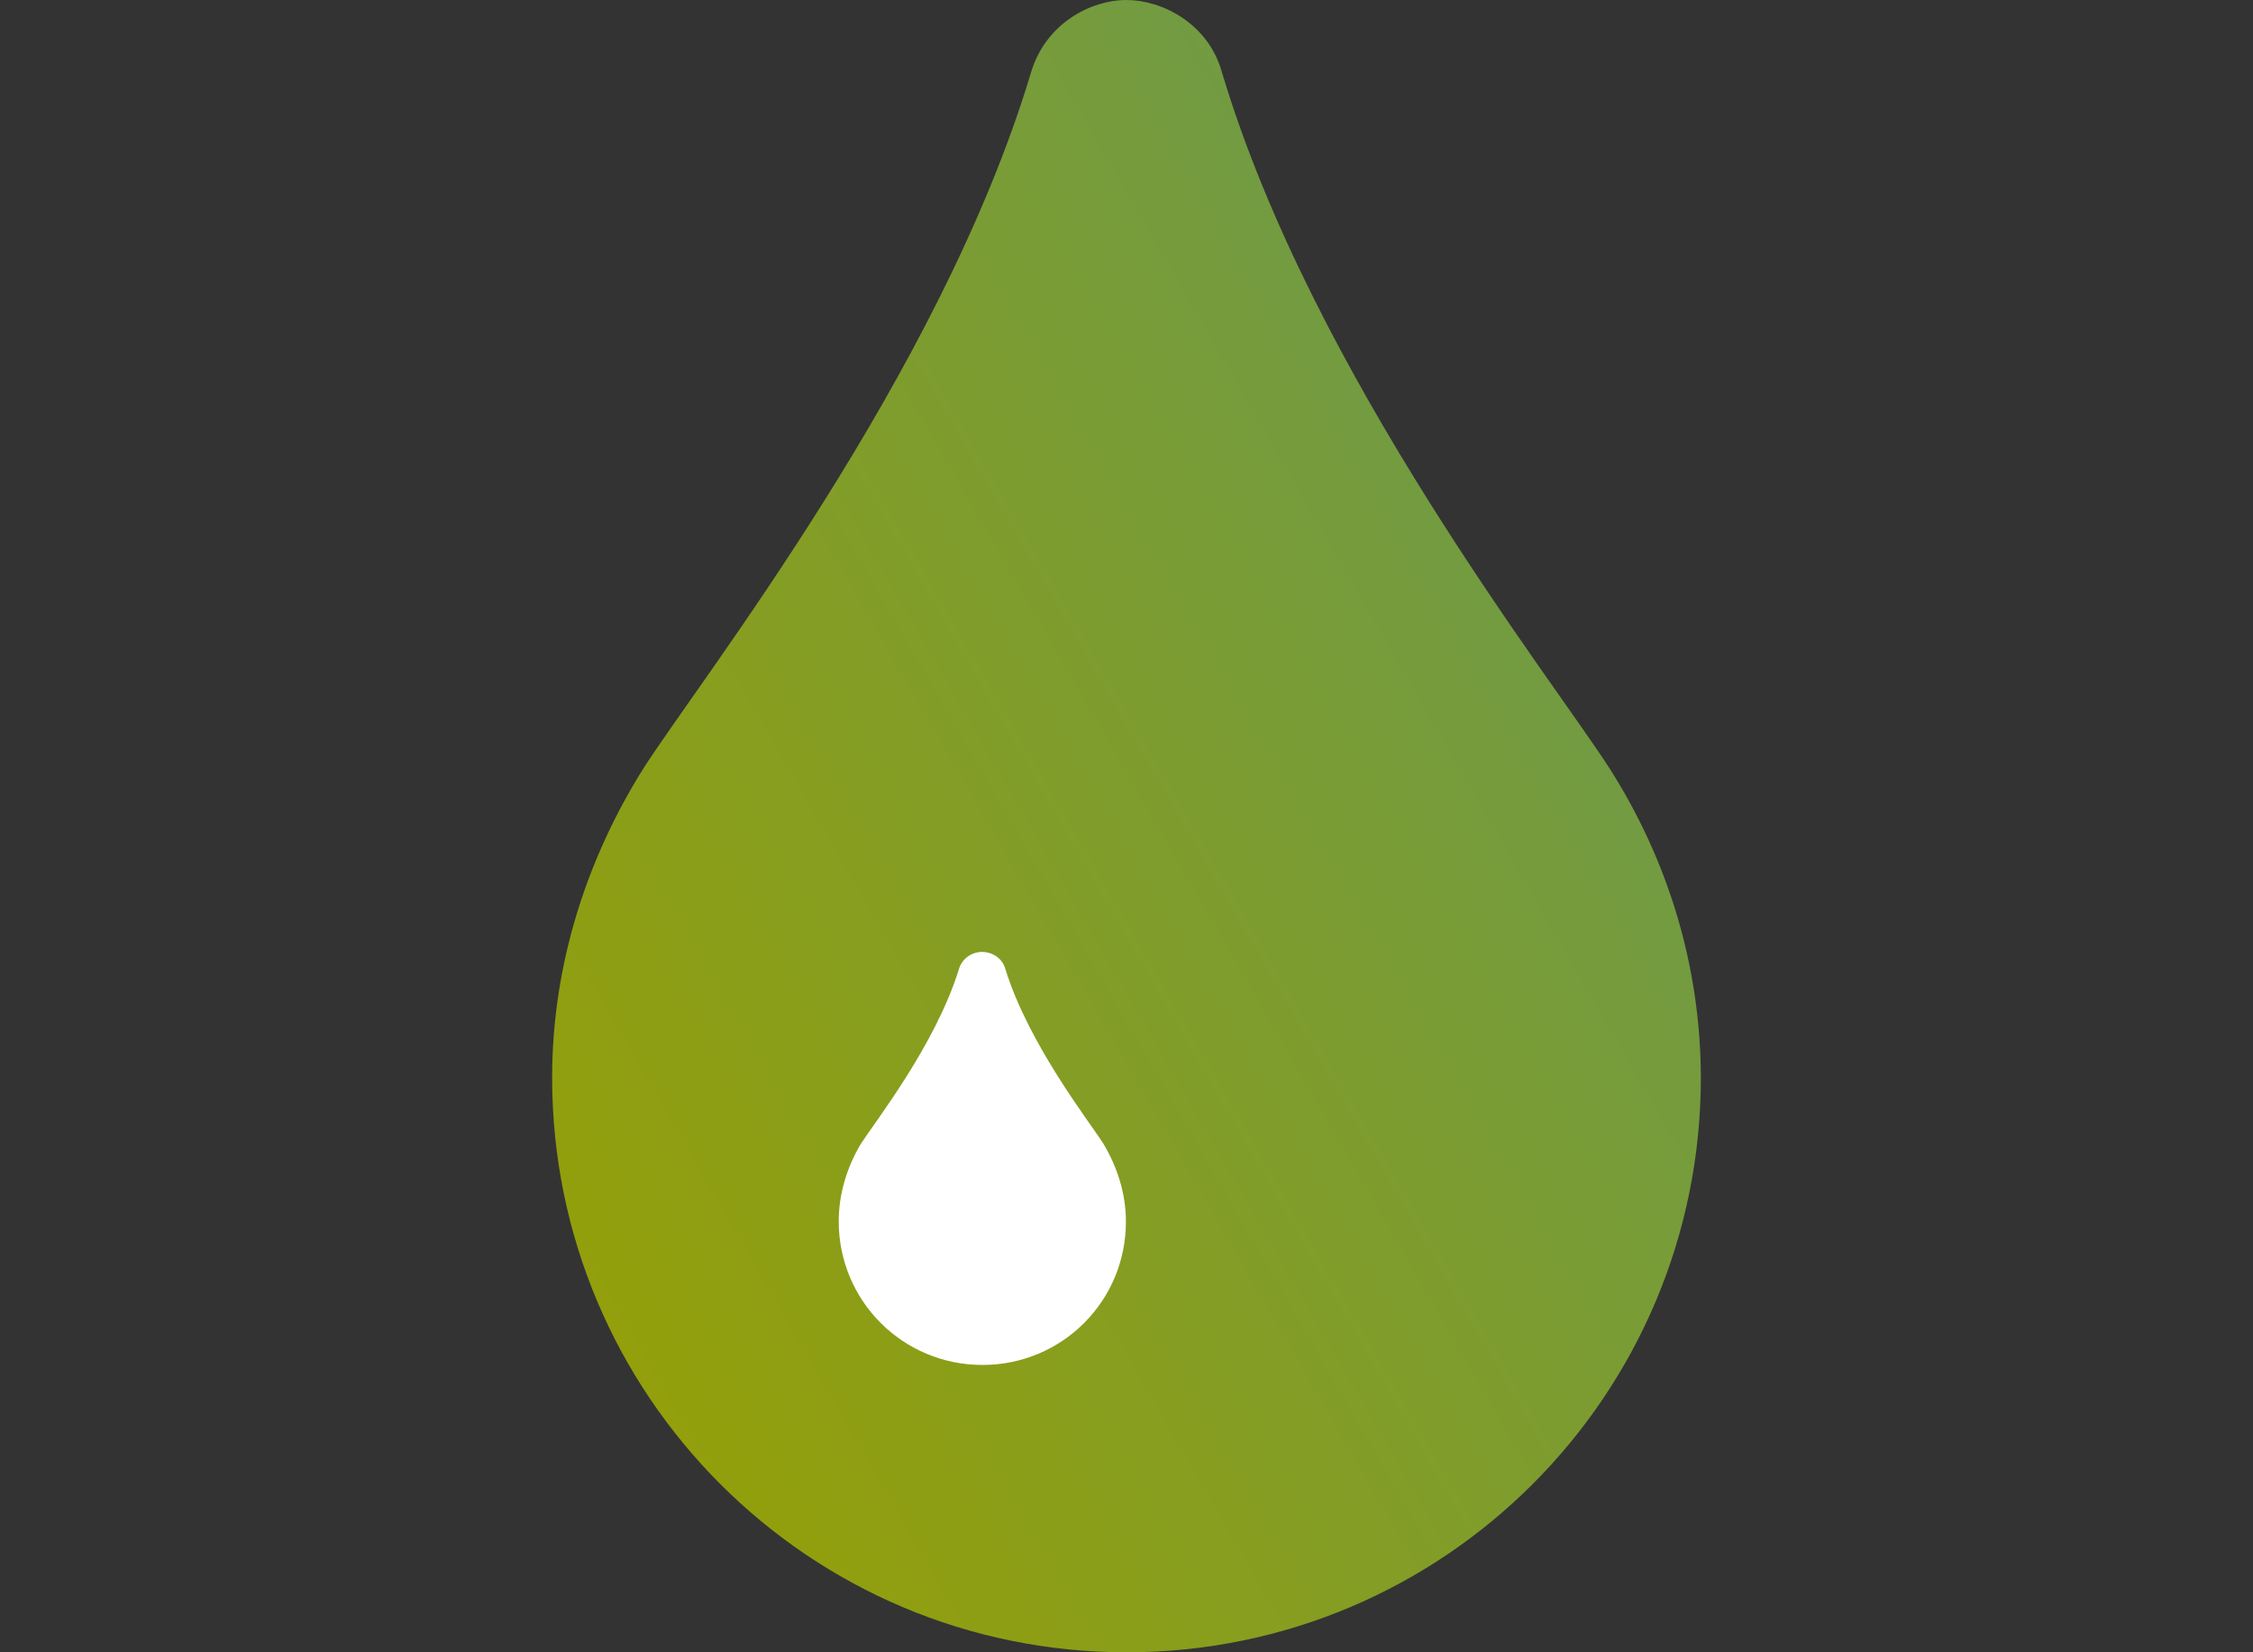
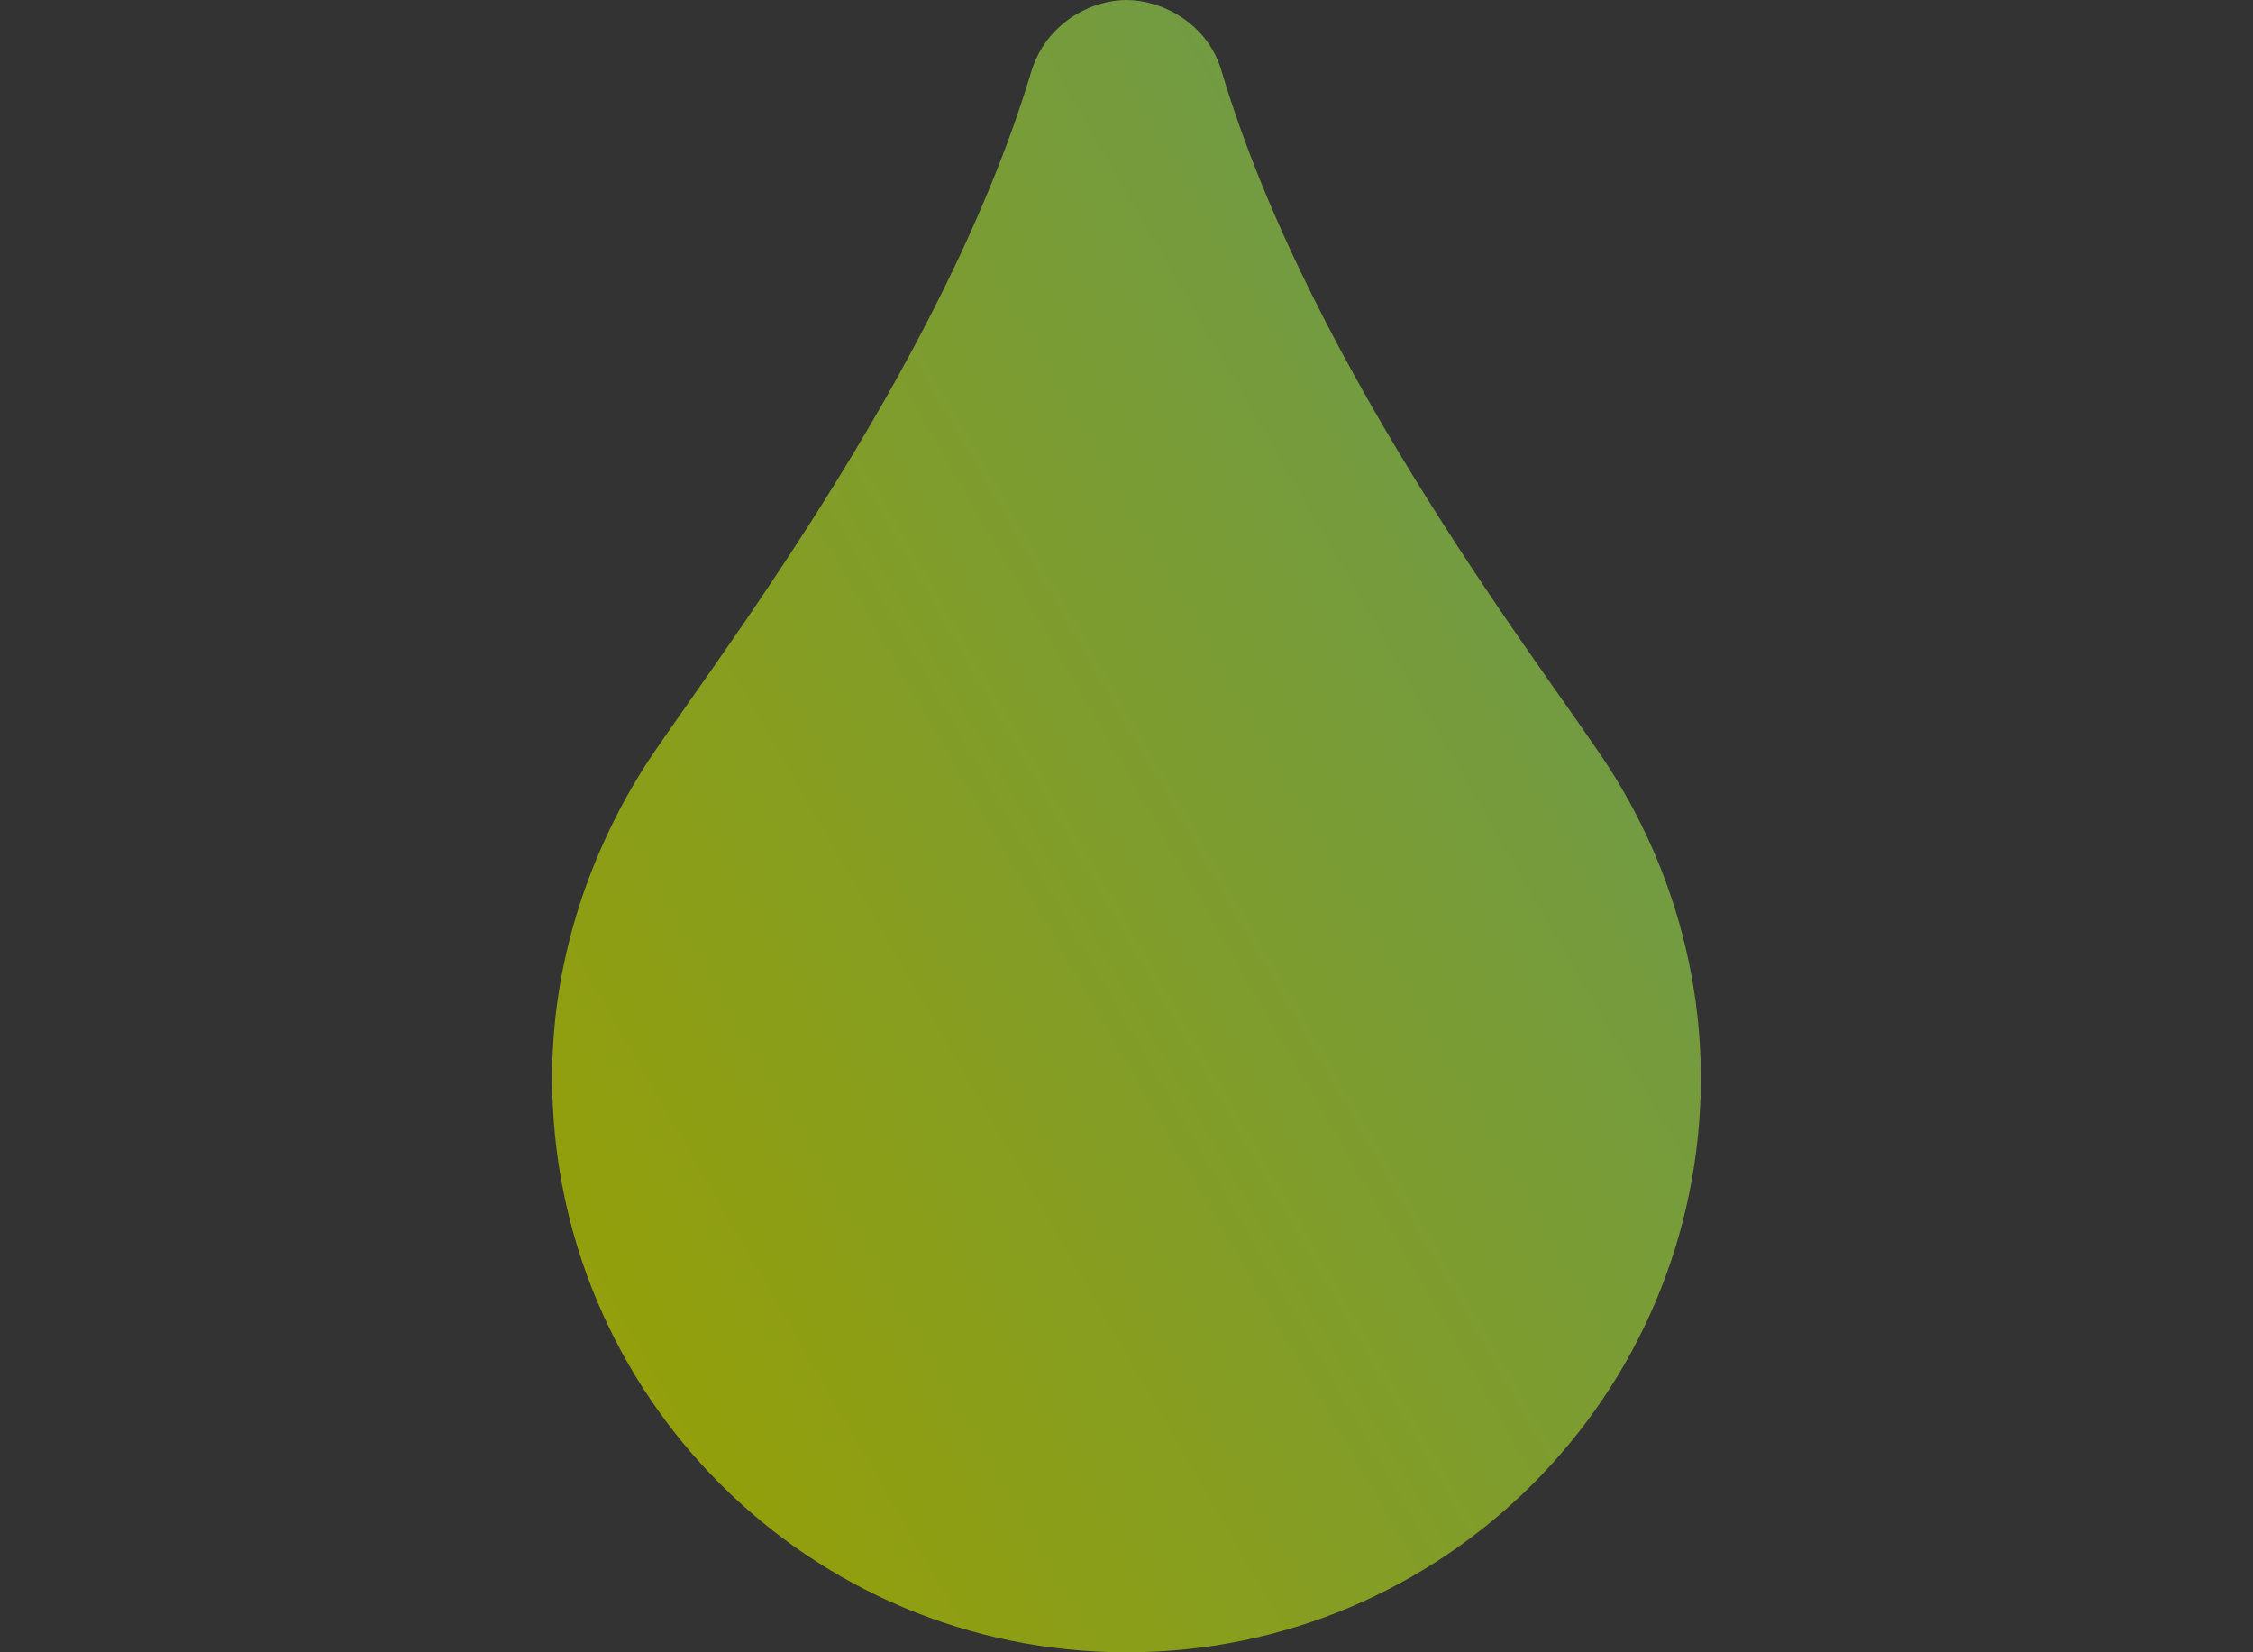
<svg xmlns="http://www.w3.org/2000/svg" version="1.1" id="Ebene_1" x="0px" y="0px" viewBox="0 0 150 110" style="enable-background:new 0 0 150 110;" xml:space="preserve">
  <rect x="0" y="0" width="150" height="110" fill="#333333" stroke="none" />
  <style type="text/css">
	.st0{fill:url(#SVGID_1_);}
	.st1{fill:#FFFFFF;}
</style>
  <linearGradient id="SVGID_1_" gradientUnits="userSpaceOnUse" x1="35.692" y1="80.171" x2="102.746" y2="41.457">
    <stop offset="0" style="stop-color:#939F0B" />
    <stop offset="1" style="stop-color:#729B42" />
  </linearGradient>
  <path class="st0" d="M107.19,51.2c-3.83-5.98-19.81-26.23-25.84-46.4C80.45,1.57,77.37,0,75,0c-2.4,0-5.38,1.57-6.35,4.8  C62.6,24.97,46.62,45.22,42.81,51.2c-3.73,5.96-6.05,13.01-6.05,20.54C36.76,92.88,53.86,110,75,110s38.24-17.12,38.24-38.27  C113.22,64.2,110.99,57.18,107.19,51.2z" />
-   <path class="st1" d="M65.41,90.87c-5.3,0-9.57-4.26-9.57-9.57c0-1.86,0.58-3.66,1.48-5.16c0.97-1.5,4.94-6.56,6.51-11.58  c0.22-0.82,0.97-1.19,1.55-1.19c0.61,0,1.36,0.36,1.57,1.19c1.57,5.01,5.55,10.07,6.51,11.58c0.9,1.5,1.5,3.29,1.5,5.16  C74.98,86.61,70.71,90.87,65.41,90.87z" />
</svg>